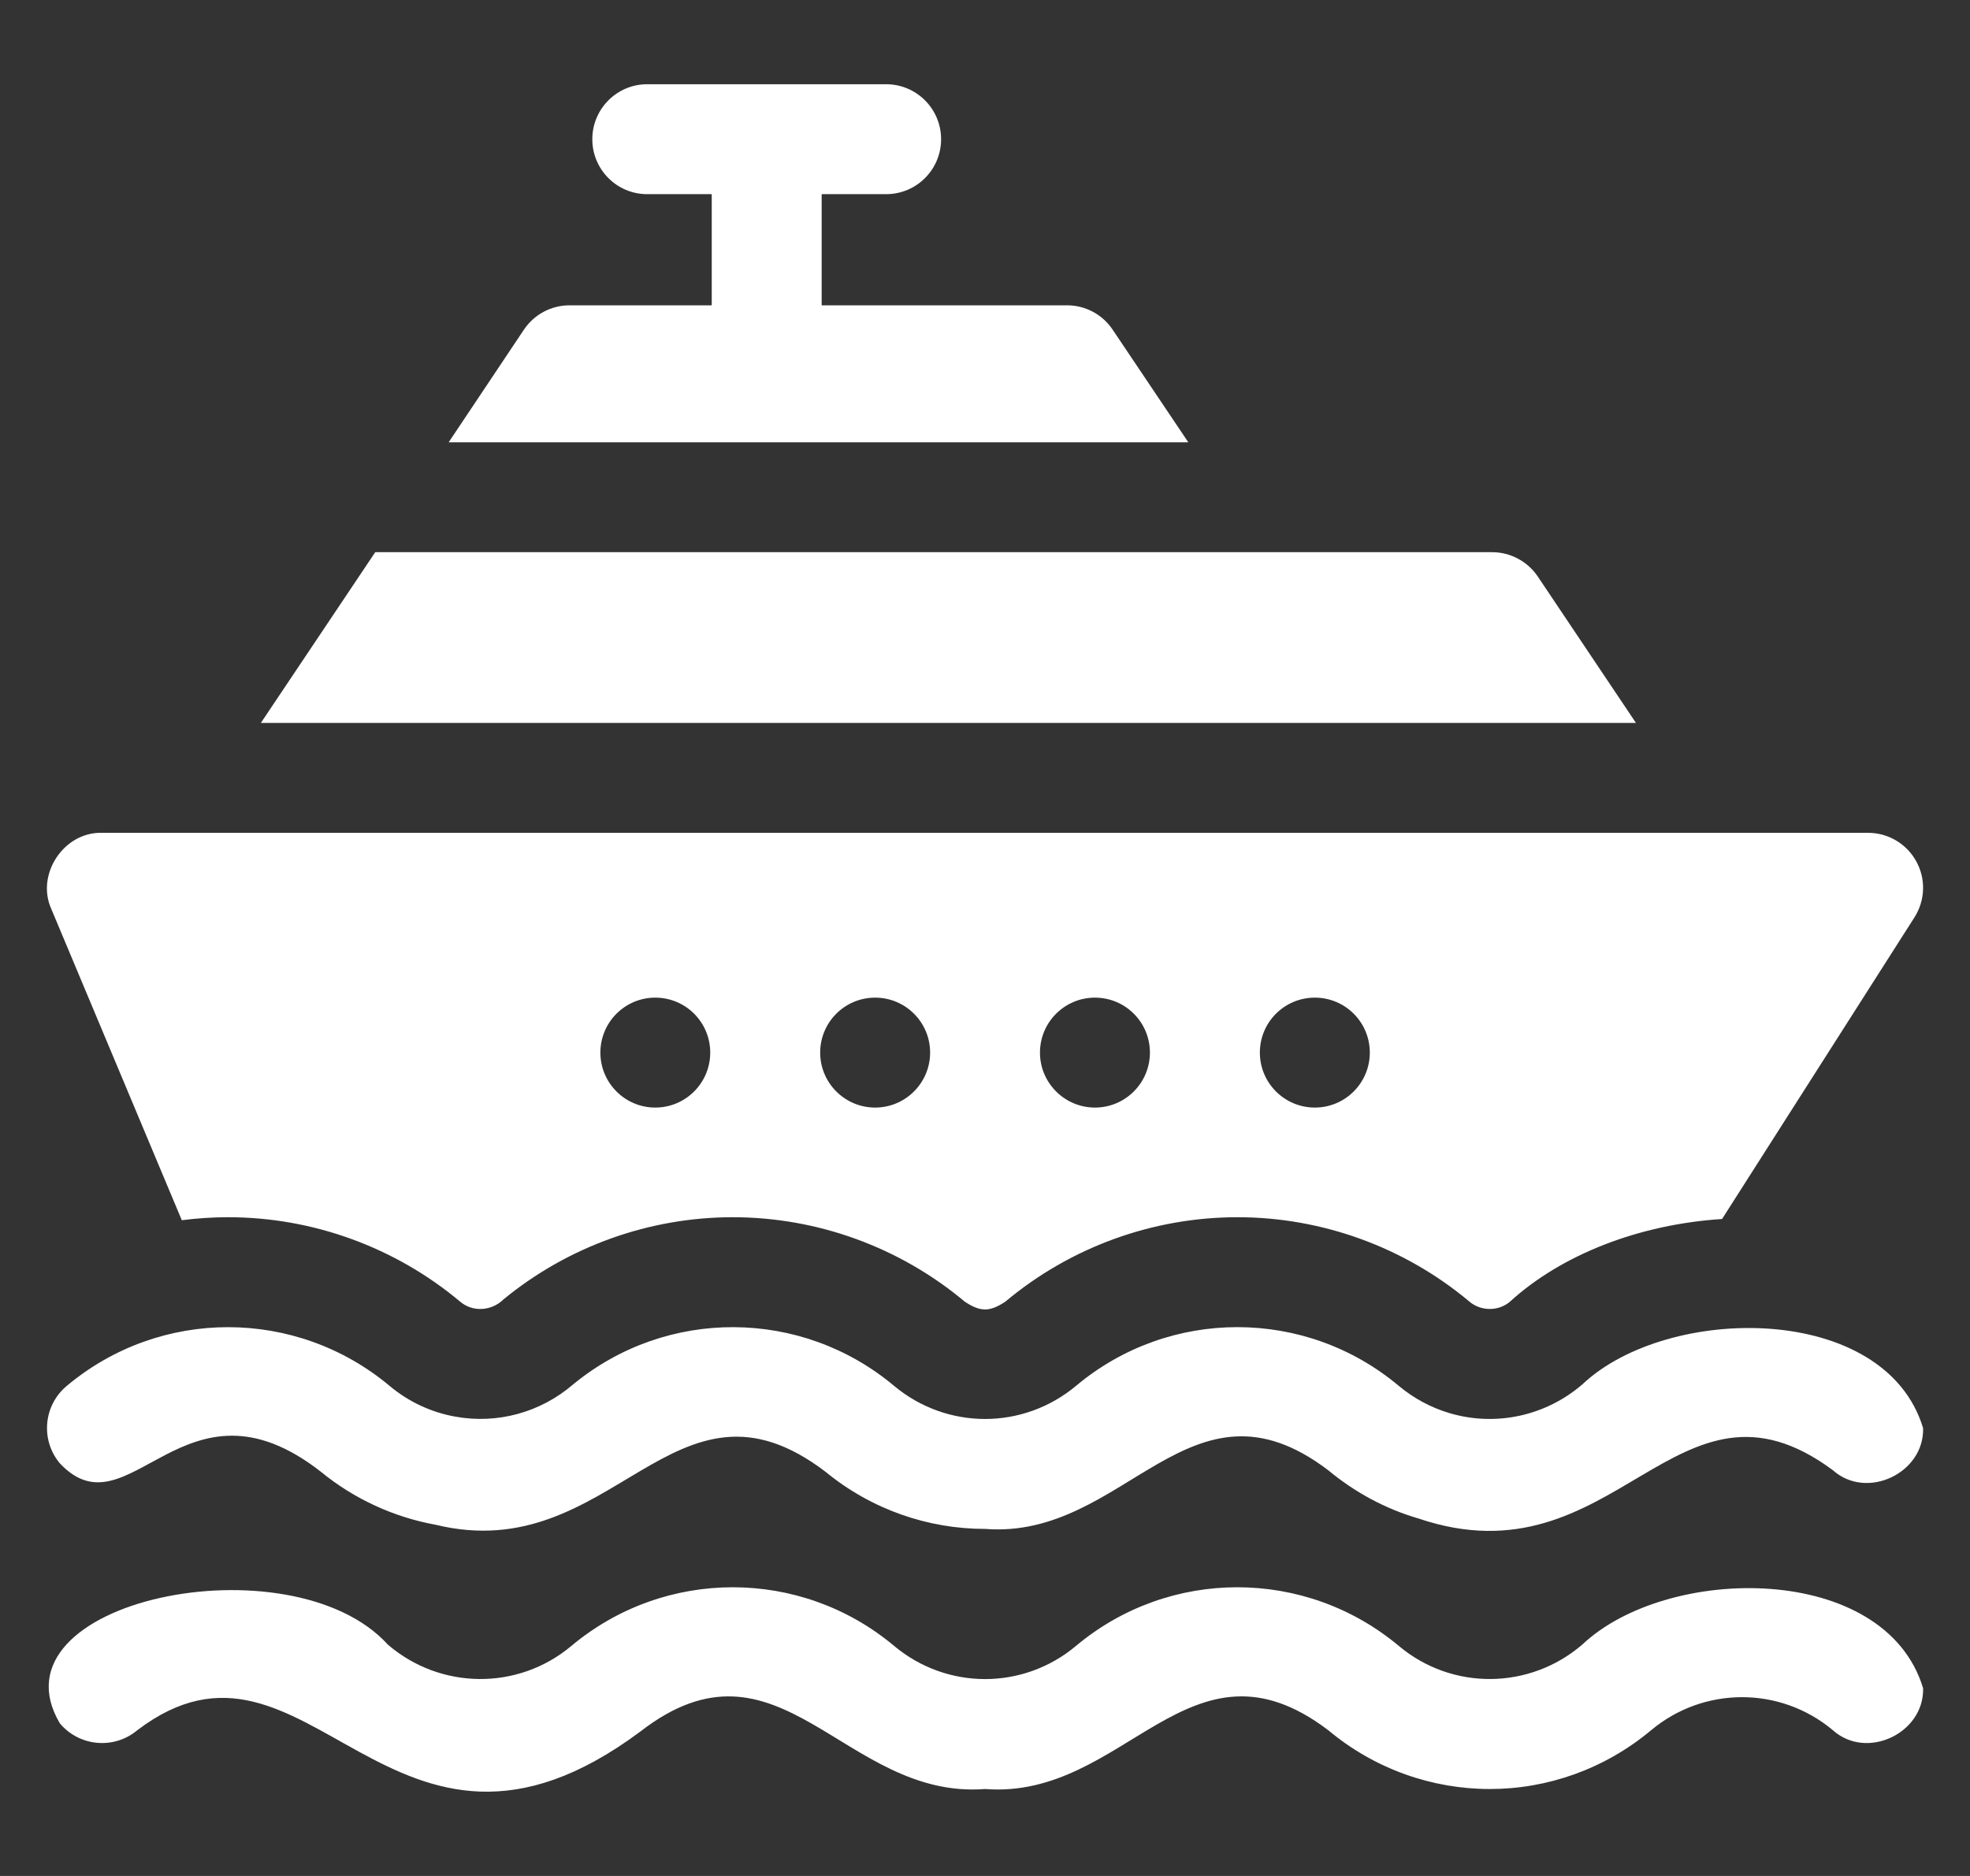
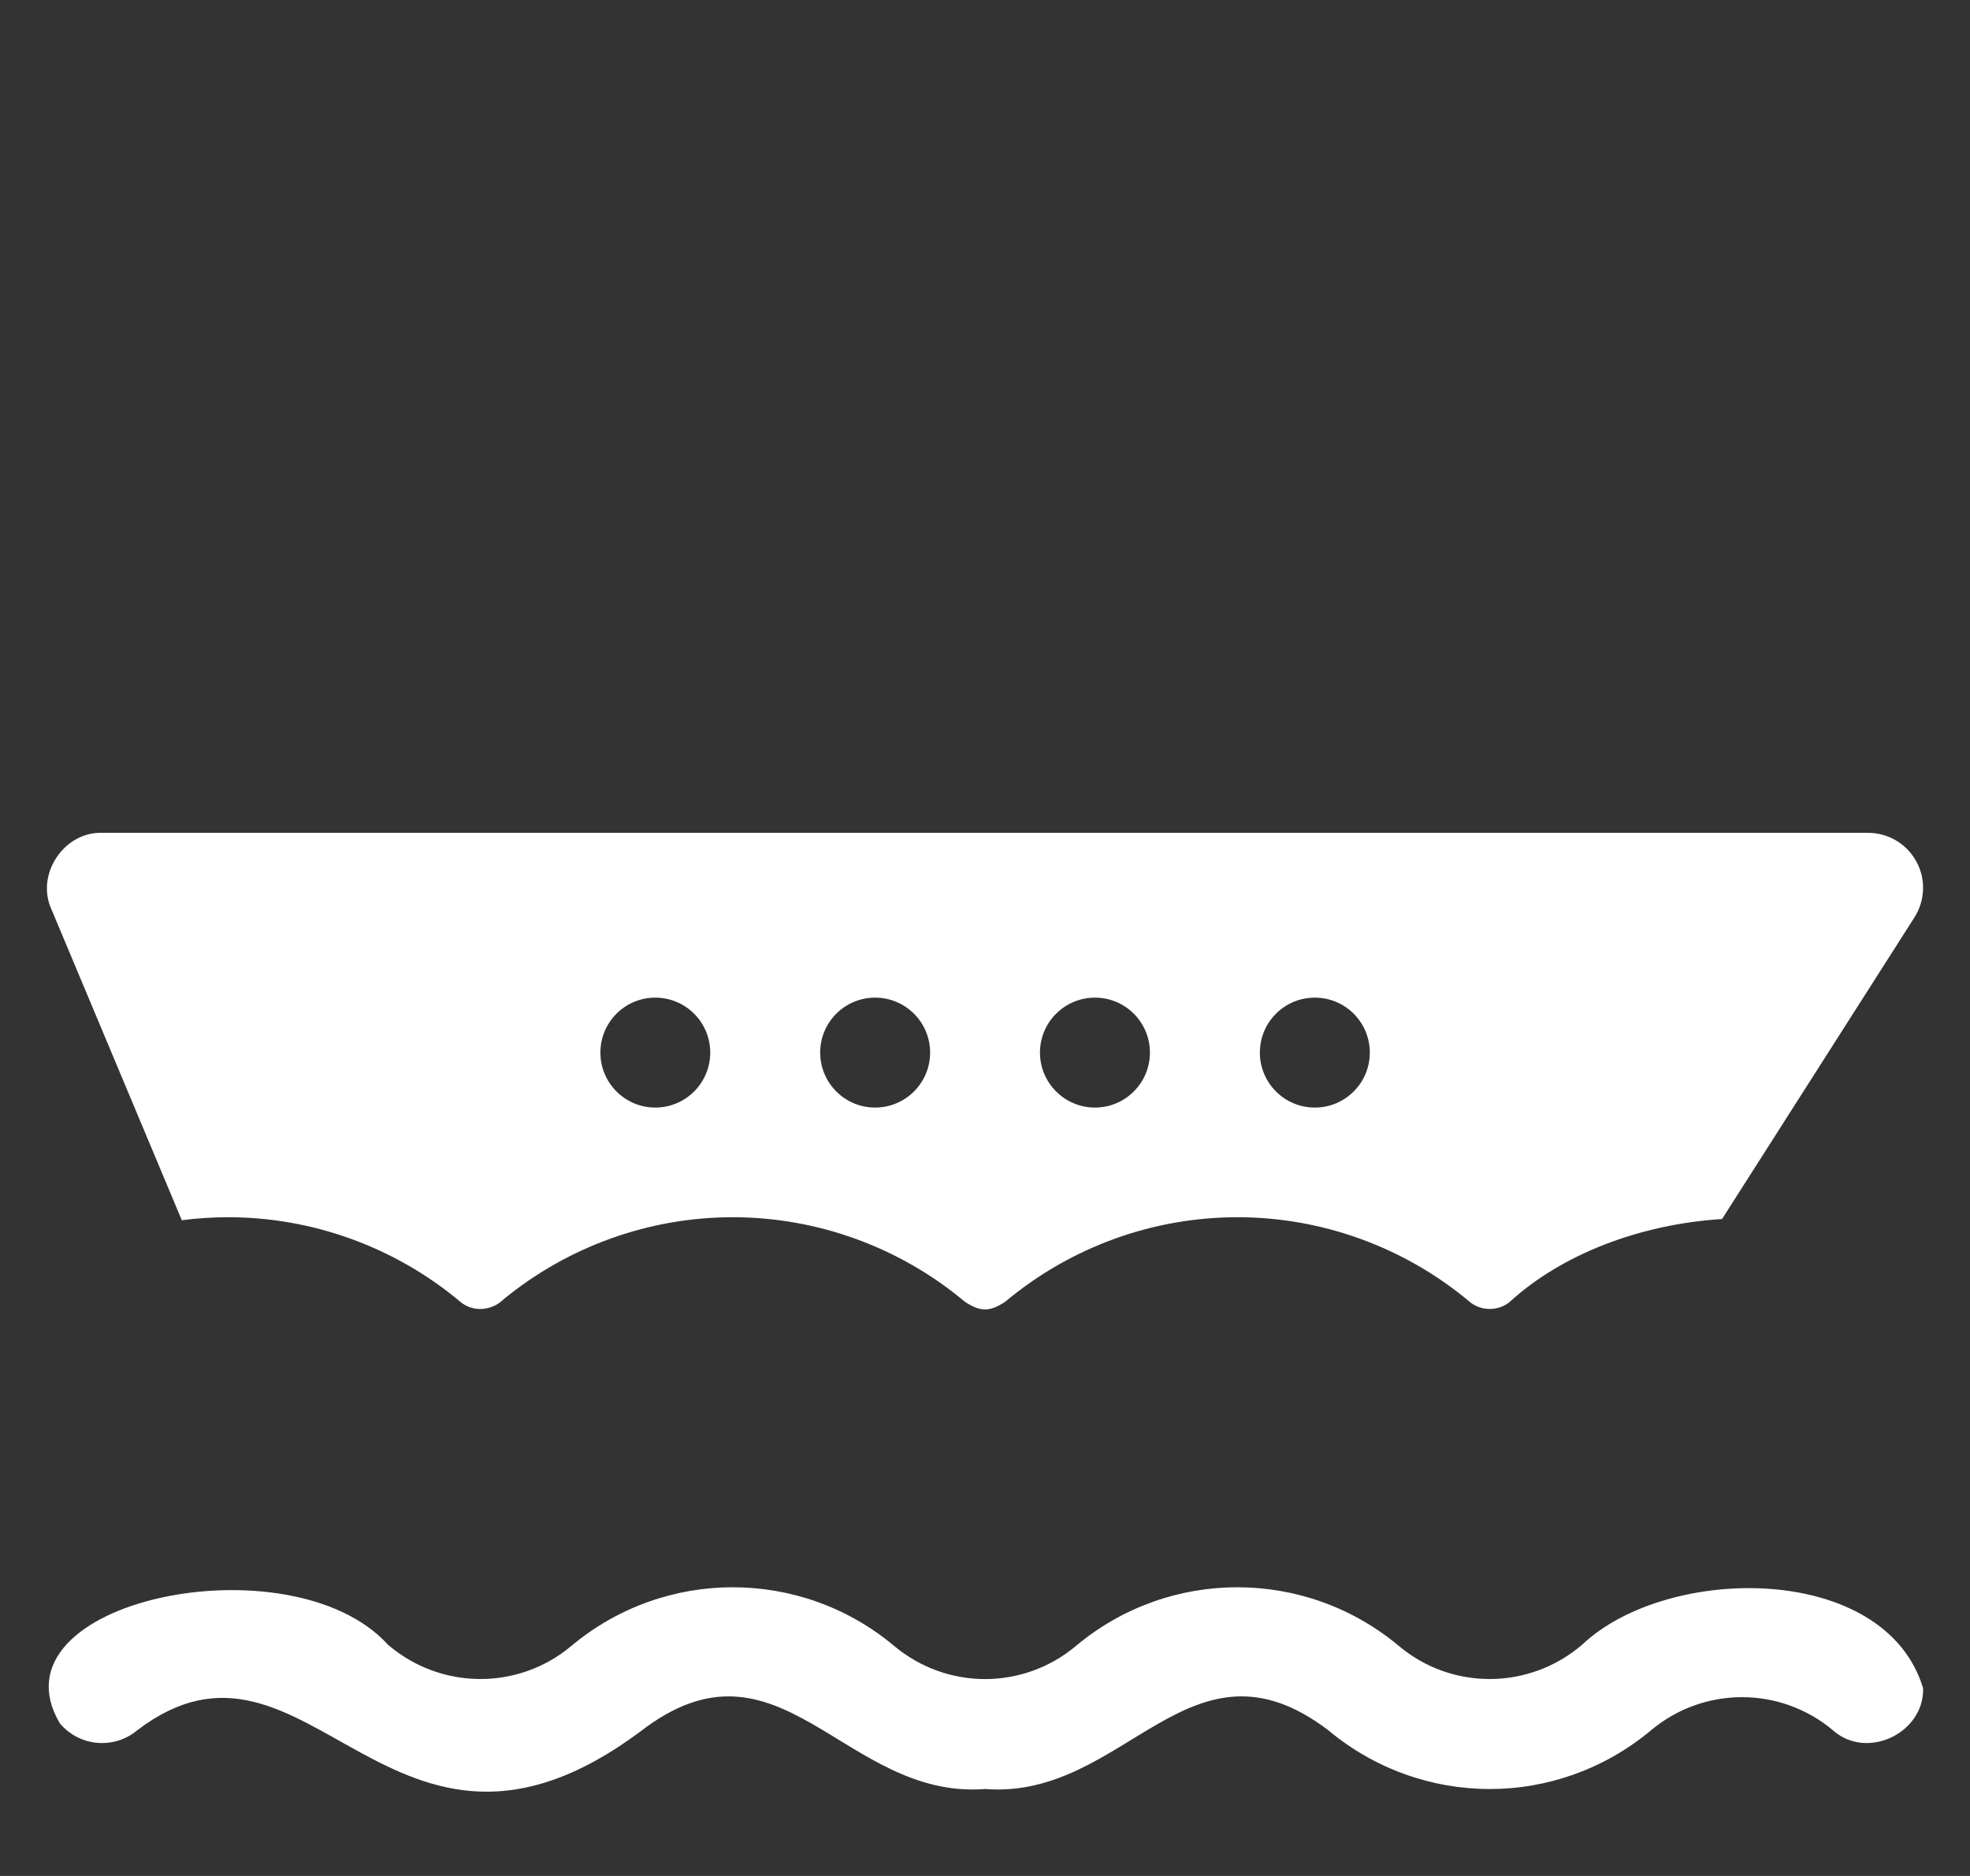
<svg xmlns="http://www.w3.org/2000/svg" width="21" height="20" viewBox="0 0 21 20" fill="none">
  <rect x="0" y="0" width="21" height="20" fill="#333333" stroke="none" />
-   <path d="M11.861 3.515C11.752 3.352 11.57 3.255 11.374 3.255H8.759V2.07H9.446C9.77 2.07 10.032 1.808 10.032 1.484C10.032 1.161 9.77 0.898 9.446 0.898H8.173H6.899C6.576 0.898 6.314 1.161 6.314 1.484C6.314 1.808 6.576 2.07 6.899 2.07H7.587V3.255H6.071C5.875 3.255 5.693 3.353 5.584 3.516L4.783 4.715H12.667L11.861 3.515Z" fill="white" />
-   <path d="M16.393 6.147C16.284 5.985 16.101 5.887 15.906 5.887H4L2.781 7.707H17.439L16.393 6.147Z" fill="white" />
  <path d="M1.938 13.009C2.101 12.988 2.266 12.977 2.432 12.977C3.334 12.977 4.213 13.297 4.905 13.877C5.039 13.992 5.241 13.977 5.366 13.854C6.053 13.289 6.921 12.977 7.811 12.977C8.714 12.977 9.592 13.297 10.284 13.877C10.451 13.988 10.55 13.988 10.717 13.877C11.409 13.297 12.287 12.977 13.191 12.977C14.093 12.977 14.97 13.296 15.662 13.875C15.783 13.98 15.97 13.982 16.093 13.88C16.646 13.374 17.474 13.053 18.357 12.996L20.408 9.78C20.523 9.599 20.531 9.37 20.427 9.183C20.325 8.996 20.128 8.879 19.914 8.879H1.087C0.682 8.867 0.38 9.321 0.547 9.691L1.938 13.009ZM14.016 10.636C14.34 10.636 14.602 10.898 14.602 11.222C14.602 11.545 14.34 11.808 14.016 11.808C13.692 11.808 13.43 11.545 13.43 11.222C13.43 10.898 13.692 10.636 14.016 10.636ZM11.672 10.636C11.996 10.636 12.258 10.898 12.258 11.222C12.258 11.545 11.996 11.808 11.672 11.808C11.349 11.808 11.086 11.545 11.086 11.222C11.086 10.898 11.349 10.636 11.672 10.636ZM9.329 10.636C9.652 10.636 9.915 10.898 9.915 11.222C9.915 11.545 9.652 11.808 9.329 11.808C9.005 11.808 8.743 11.545 8.743 11.222C8.743 10.898 9.005 10.636 9.329 10.636ZM6.985 10.636C7.309 10.636 7.571 10.898 7.571 11.222C7.571 11.545 7.309 11.808 6.985 11.808C6.662 11.808 6.4 11.545 6.4 11.222C6.4 10.898 6.662 10.636 6.985 10.636Z" fill="white" />
  <path d="M16.866 17.534C16.305 18.016 15.479 18.024 14.912 17.548C13.915 16.714 12.465 16.713 11.469 17.548C11.189 17.783 10.844 17.901 10.501 17.901C10.157 17.901 9.813 17.783 9.532 17.548C8.536 16.713 7.086 16.714 6.09 17.548C5.523 18.024 4.696 18.016 4.135 17.534C3.103 16.397 -0.138 17.061 0.638 18.373C0.846 18.621 1.216 18.654 1.464 18.446C3.289 17.058 4.16 20.445 6.825 18.461C8.312 17.308 8.997 19.189 10.501 19.073C11.998 19.189 12.68 17.324 14.159 18.446C14.656 18.862 15.269 19.073 15.88 19.073C16.491 19.074 17.104 18.862 17.601 18.446C18.162 17.977 18.977 17.976 19.538 18.446C19.901 18.771 20.514 18.476 20.5 17.998C20.094 16.655 17.776 16.674 16.866 17.534Z" fill="white" />
-   <path d="M3.421 15.691C3.774 15.98 4.197 16.175 4.645 16.256C6.539 16.716 7.18 14.455 8.8 15.691C9.295 16.097 9.898 16.3 10.501 16.3C11.997 16.417 12.68 14.551 14.158 15.674C14.443 15.91 14.767 16.086 15.121 16.189C17.231 16.903 17.865 14.434 19.538 15.674C19.901 15.998 20.514 15.704 20.5 15.225C20.094 13.883 17.779 13.901 16.869 14.758C16.479 15.095 15.947 15.212 15.453 15.066C15.254 15.007 15.072 14.909 14.911 14.775C13.916 13.94 12.464 13.94 11.469 14.776C11.188 15.01 10.844 15.128 10.5 15.128C10.157 15.128 9.813 15.01 9.532 14.776C8.544 13.947 7.107 13.939 6.11 14.759C5.764 15.057 5.304 15.185 4.853 15.103C4.596 15.057 4.354 14.944 4.153 14.775C3.157 13.942 1.708 13.939 0.711 14.776C0.463 14.983 0.43 15.353 0.638 15.601C1.377 16.386 1.962 14.551 3.421 15.691Z" fill="white" />
</svg>